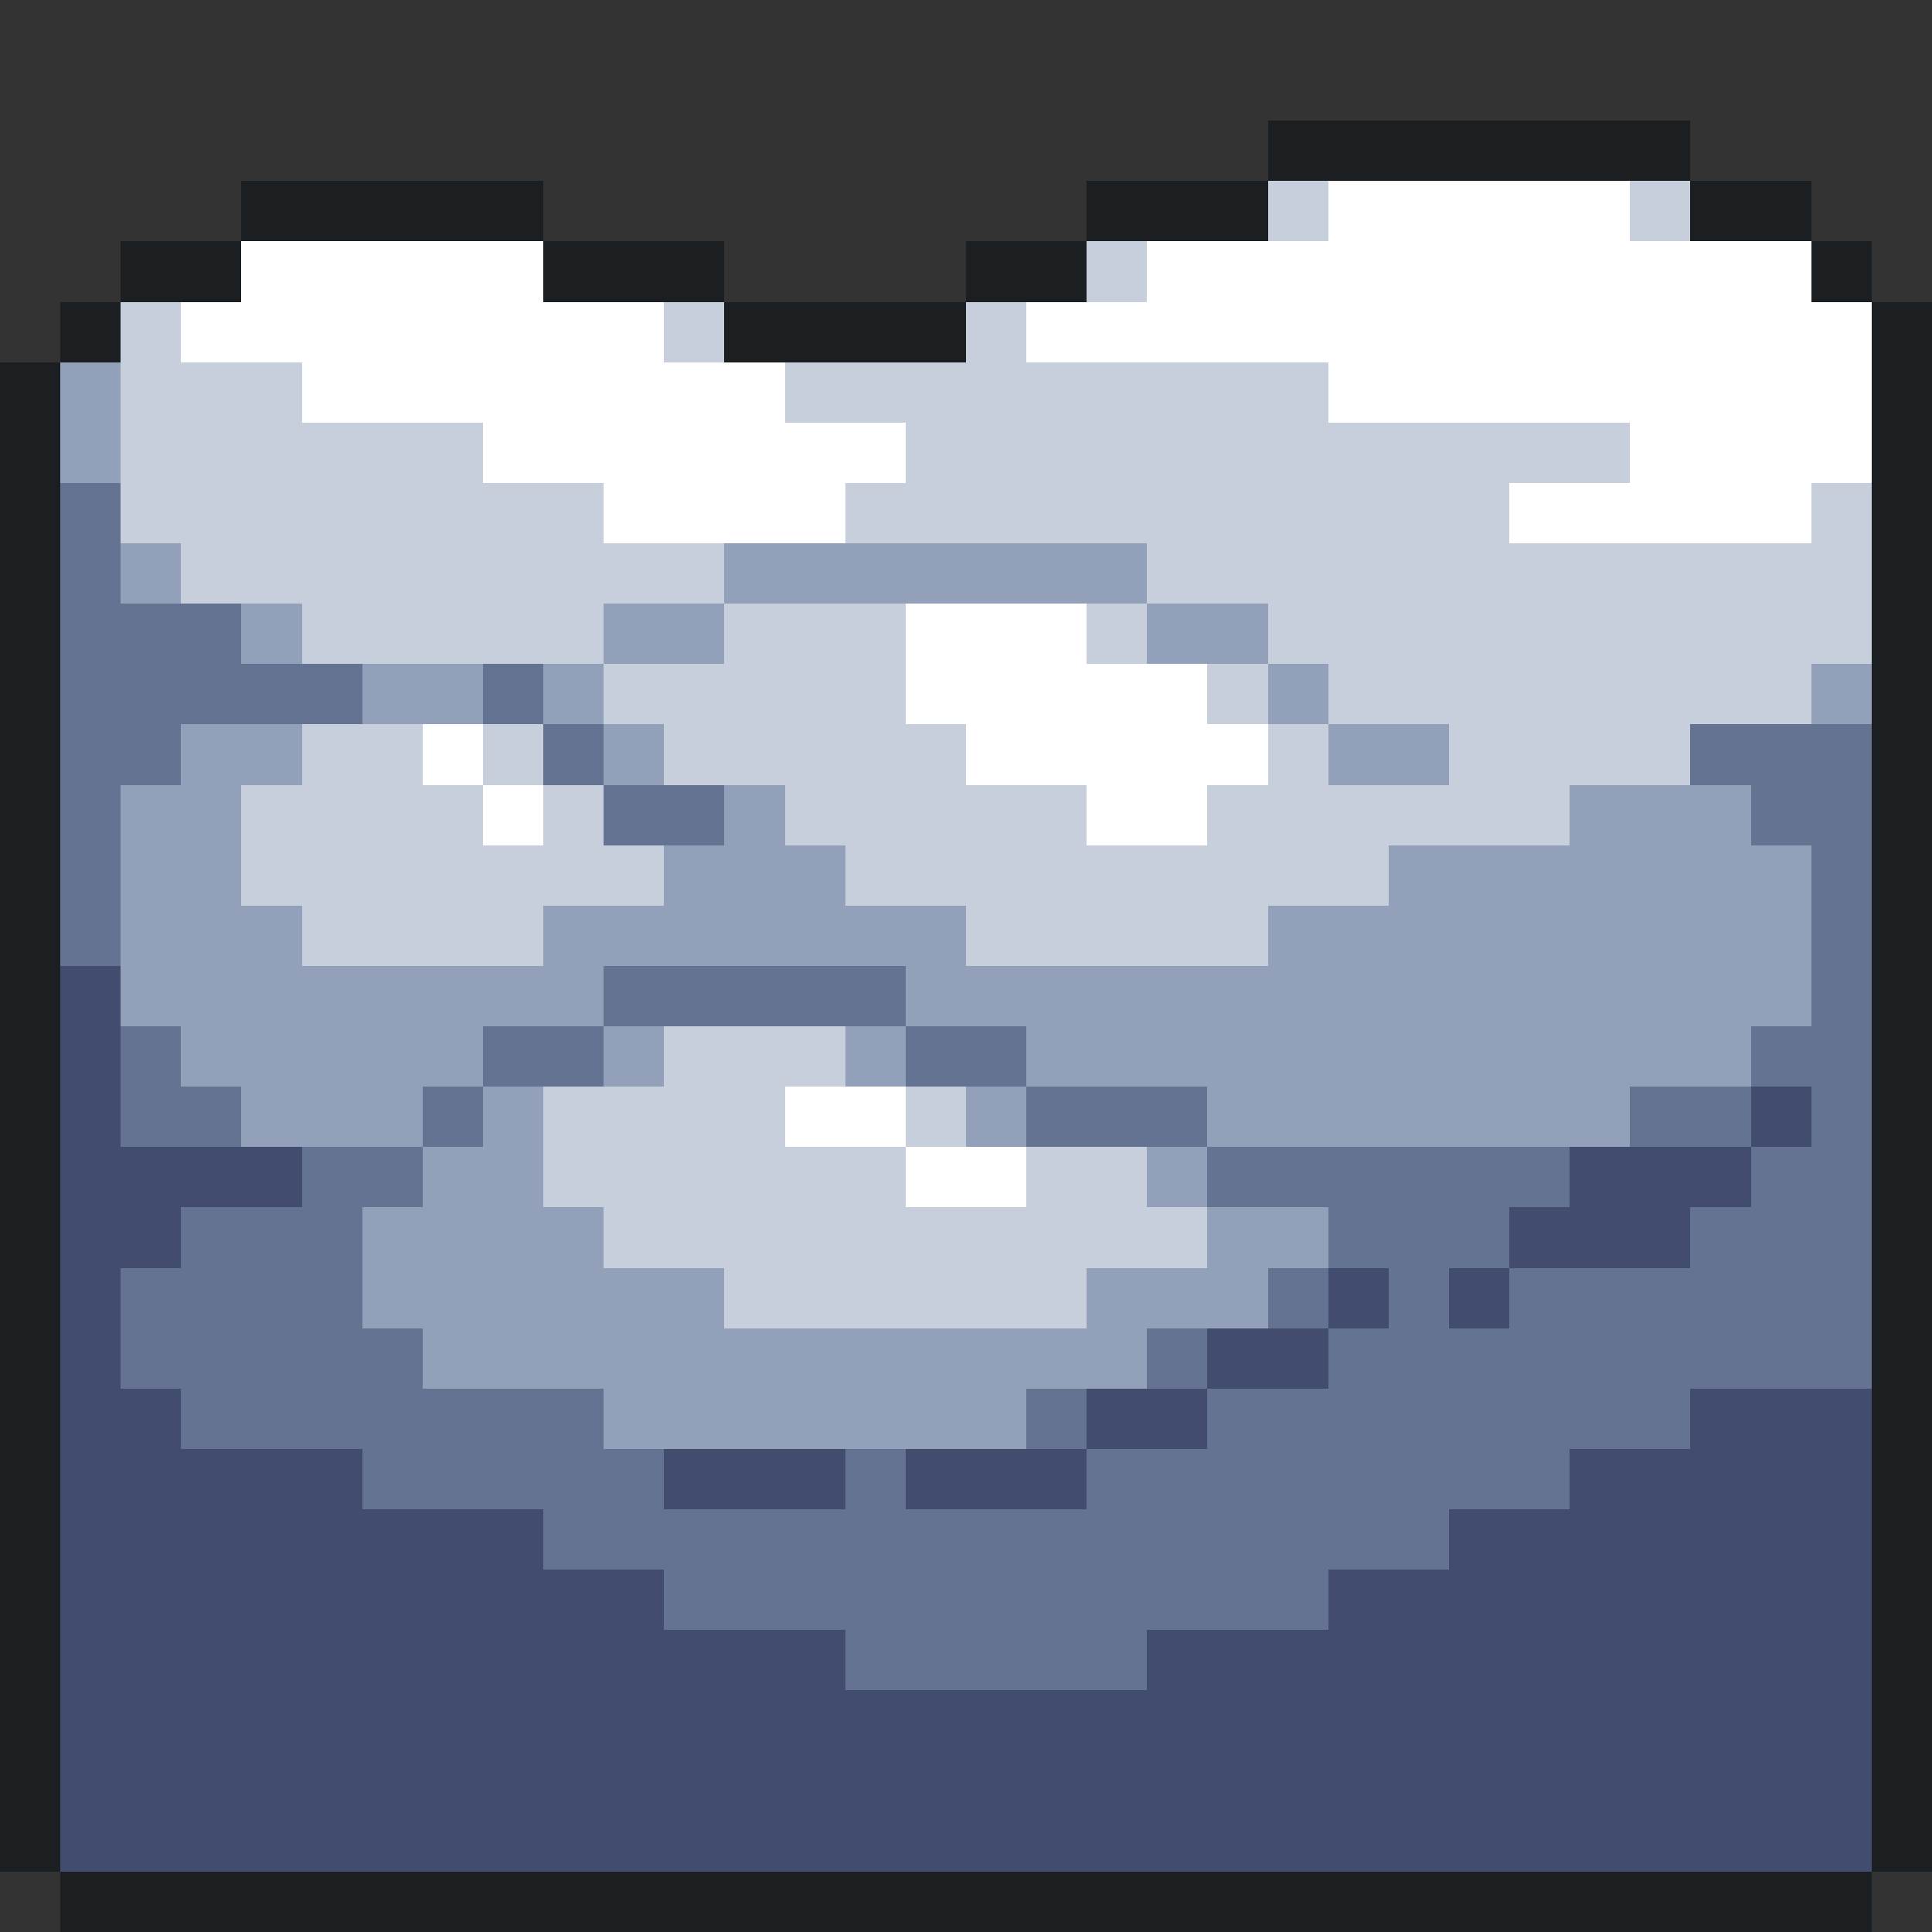
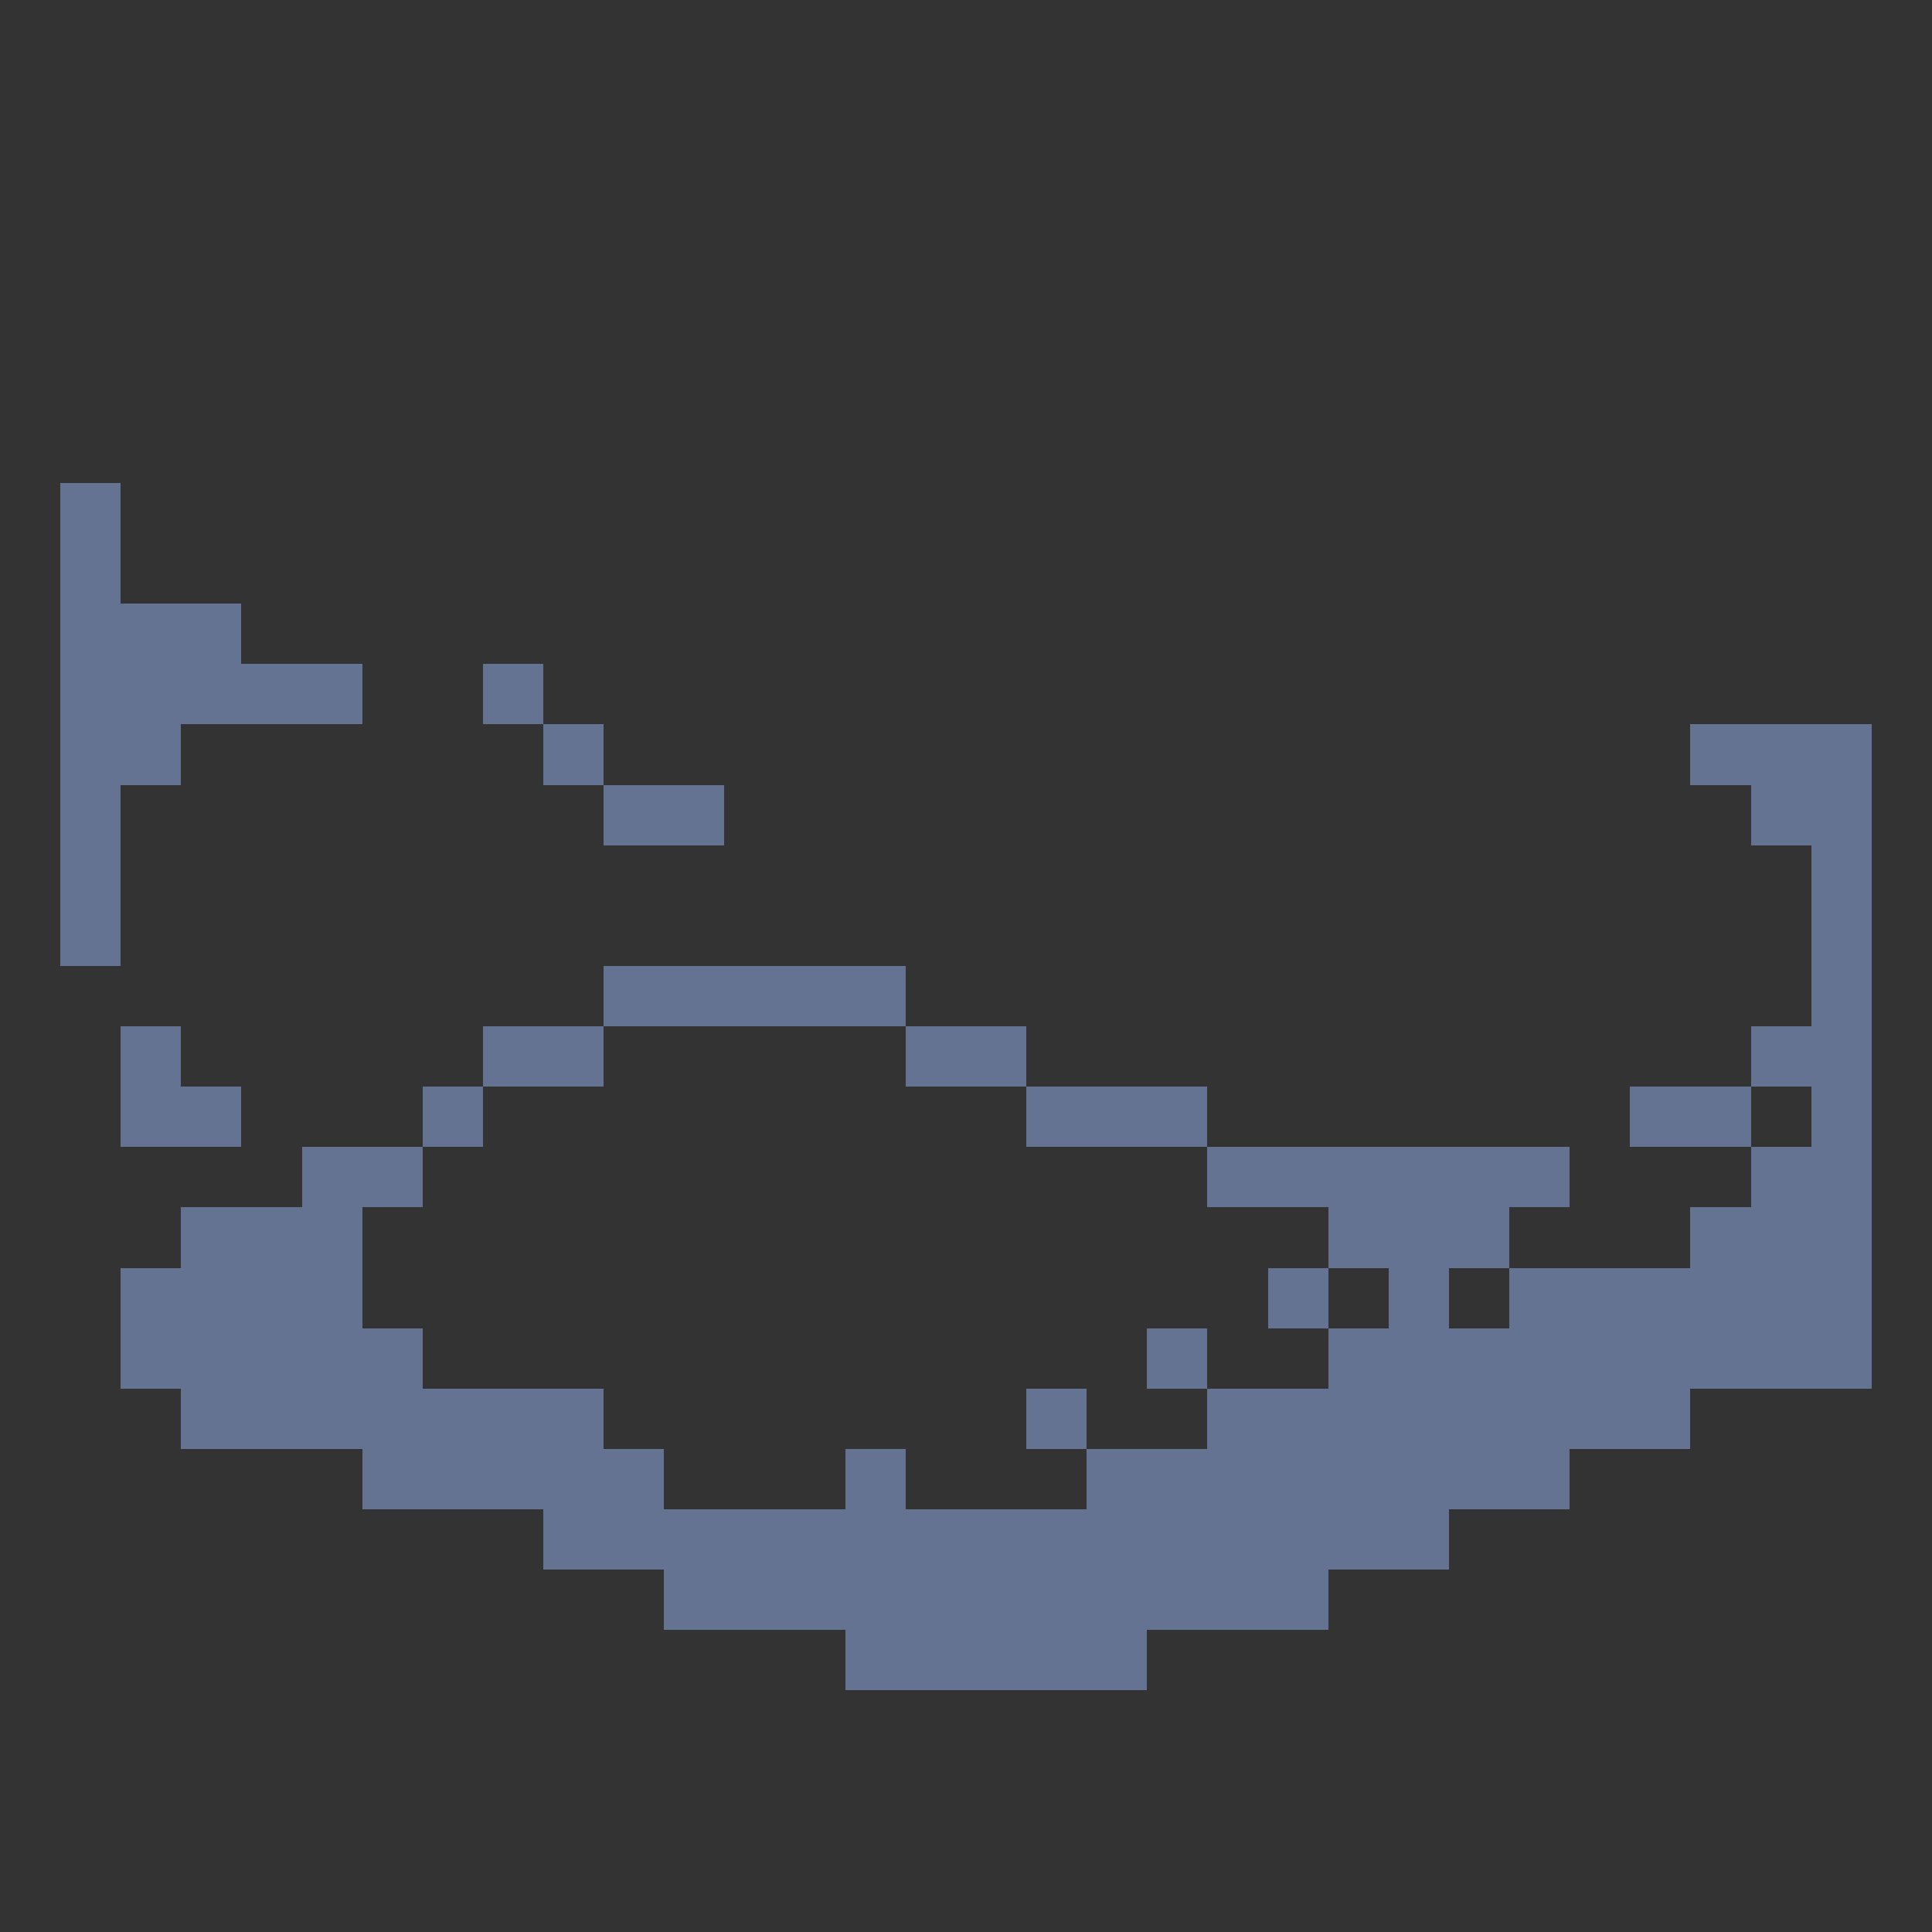
<svg xmlns="http://www.w3.org/2000/svg" viewBox="0 -0.5 32 32" shape-rendering="crispEdges">
  <rect x="0" y="-0.5" width="32" height="32" fill="#333333" stroke="none" />
-   <path stroke="#1b1f21" d="M21 2h7M4 3h5M18 3h3M28 3h2M2 4h2M9 4h3M16 4h2M30 4h1M1 5h1M12 5h4M31 5h1M0 6h1M31 6h1M0 7h1M31 7h1M0 8h1M31 8h1M0 9h1M31 9h1M0 10h1M31 10h1M0 11h1M31 11h1M0 12h1M31 12h1M0 13h1M31 13h1M0 14h1M31 14h1M0 15h1M31 15h1M0 16h1M31 16h1M0 17h1M31 17h1M0 18h1M31 18h1M0 19h1M31 19h1M0 20h1M31 20h1M0 21h1M31 21h1M0 22h1M31 22h1M0 23h1M31 23h1M0 24h1M31 24h1M0 25h1M31 25h1M0 26h1M31 26h1M0 27h1M31 27h1M0 28h1M31 28h1M0 29h1M31 29h1M0 30h1M31 30h1M1 31h30" />
-   <path stroke="#c7cfdd" d="M21 3h1M27 3h1M18 4h1M2 5h1M11 5h1M16 5h1M2 6h3M13 6h9M2 7h6M15 7h12M2 8h8M14 8h11M30 8h1M3 9h9M19 9h12M5 10h5M12 10h3M18 10h1M21 10h10M10 11h5M20 11h1M22 11h8M5 12h2M8 12h1M11 12h5M21 12h1M24 12h4M4 13h4M9 13h1M13 13h5M20 13h6M4 14h7M14 14h9M5 15h4M16 15h5M11 17h3M9 18h4M15 18h1M9 19h6M17 19h2M10 20h10M12 21h6" />
-   <path stroke="#ffffff" d="M22 3h5M4 4h5M19 4h11M3 5h8M17 5h14M5 6h8M22 6h9M8 7h7M27 7h4M10 8h4M25 8h5M15 10h3M15 11h5M7 12h1M16 12h5M8 13h1M18 13h2M13 18h2M15 19h2" />
-   <path stroke="#92a1b9" d="M1 6h1M1 7h1M2 9h1M12 9h7M4 10h1M10 10h2M19 10h2M6 11h2M9 11h1M21 11h1M30 11h1M3 12h2M10 12h1M22 12h2M2 13h2M12 13h1M26 13h3M2 14h2M11 14h3M23 14h7M2 15h3M9 15h7M21 15h9M2 16h8M15 16h15M3 17h5M10 17h1M14 17h1M17 17h12M4 18h3M8 18h1M16 18h1M20 18h7M7 19h2M19 19h1M6 20h4M20 20h2M6 21h6M18 21h3M7 22h12M10 23h7" />
  <path stroke="#657392" d="M1 8h1M1 9h1M1 10h3M1 11h5M8 11h1M1 12h2M9 12h1M28 12h3M1 13h1M10 13h2M29 13h2M1 14h1M30 14h1M1 15h1M30 15h1M10 16h5M30 16h1M2 17h1M8 17h2M15 17h2M29 17h2M2 18h2M7 18h1M17 18h3M27 18h2M30 18h1M5 19h2M20 19h6M29 19h2M3 20h3M22 20h3M28 20h3M2 21h4M21 21h1M23 21h1M25 21h6M2 22h5M19 22h1M22 22h9M3 23h7M17 23h1M20 23h8M6 24h5M14 24h1M18 24h8M9 25h15M11 26h11M14 27h5" />
-   <path stroke="#424c6e" d="M1 16h1M1 17h1M1 18h1M29 18h1M1 19h4M26 19h3M1 20h2M25 20h3M1 21h1M22 21h1M24 21h1M1 22h1M20 22h2M1 23h2M18 23h2M28 23h3M1 24h5M11 24h3M15 24h3M26 24h5M1 25h8M24 25h7M1 26h10M22 26h9M1 27h13M19 27h12M1 28h30M1 29h30M1 30h30" />
</svg>